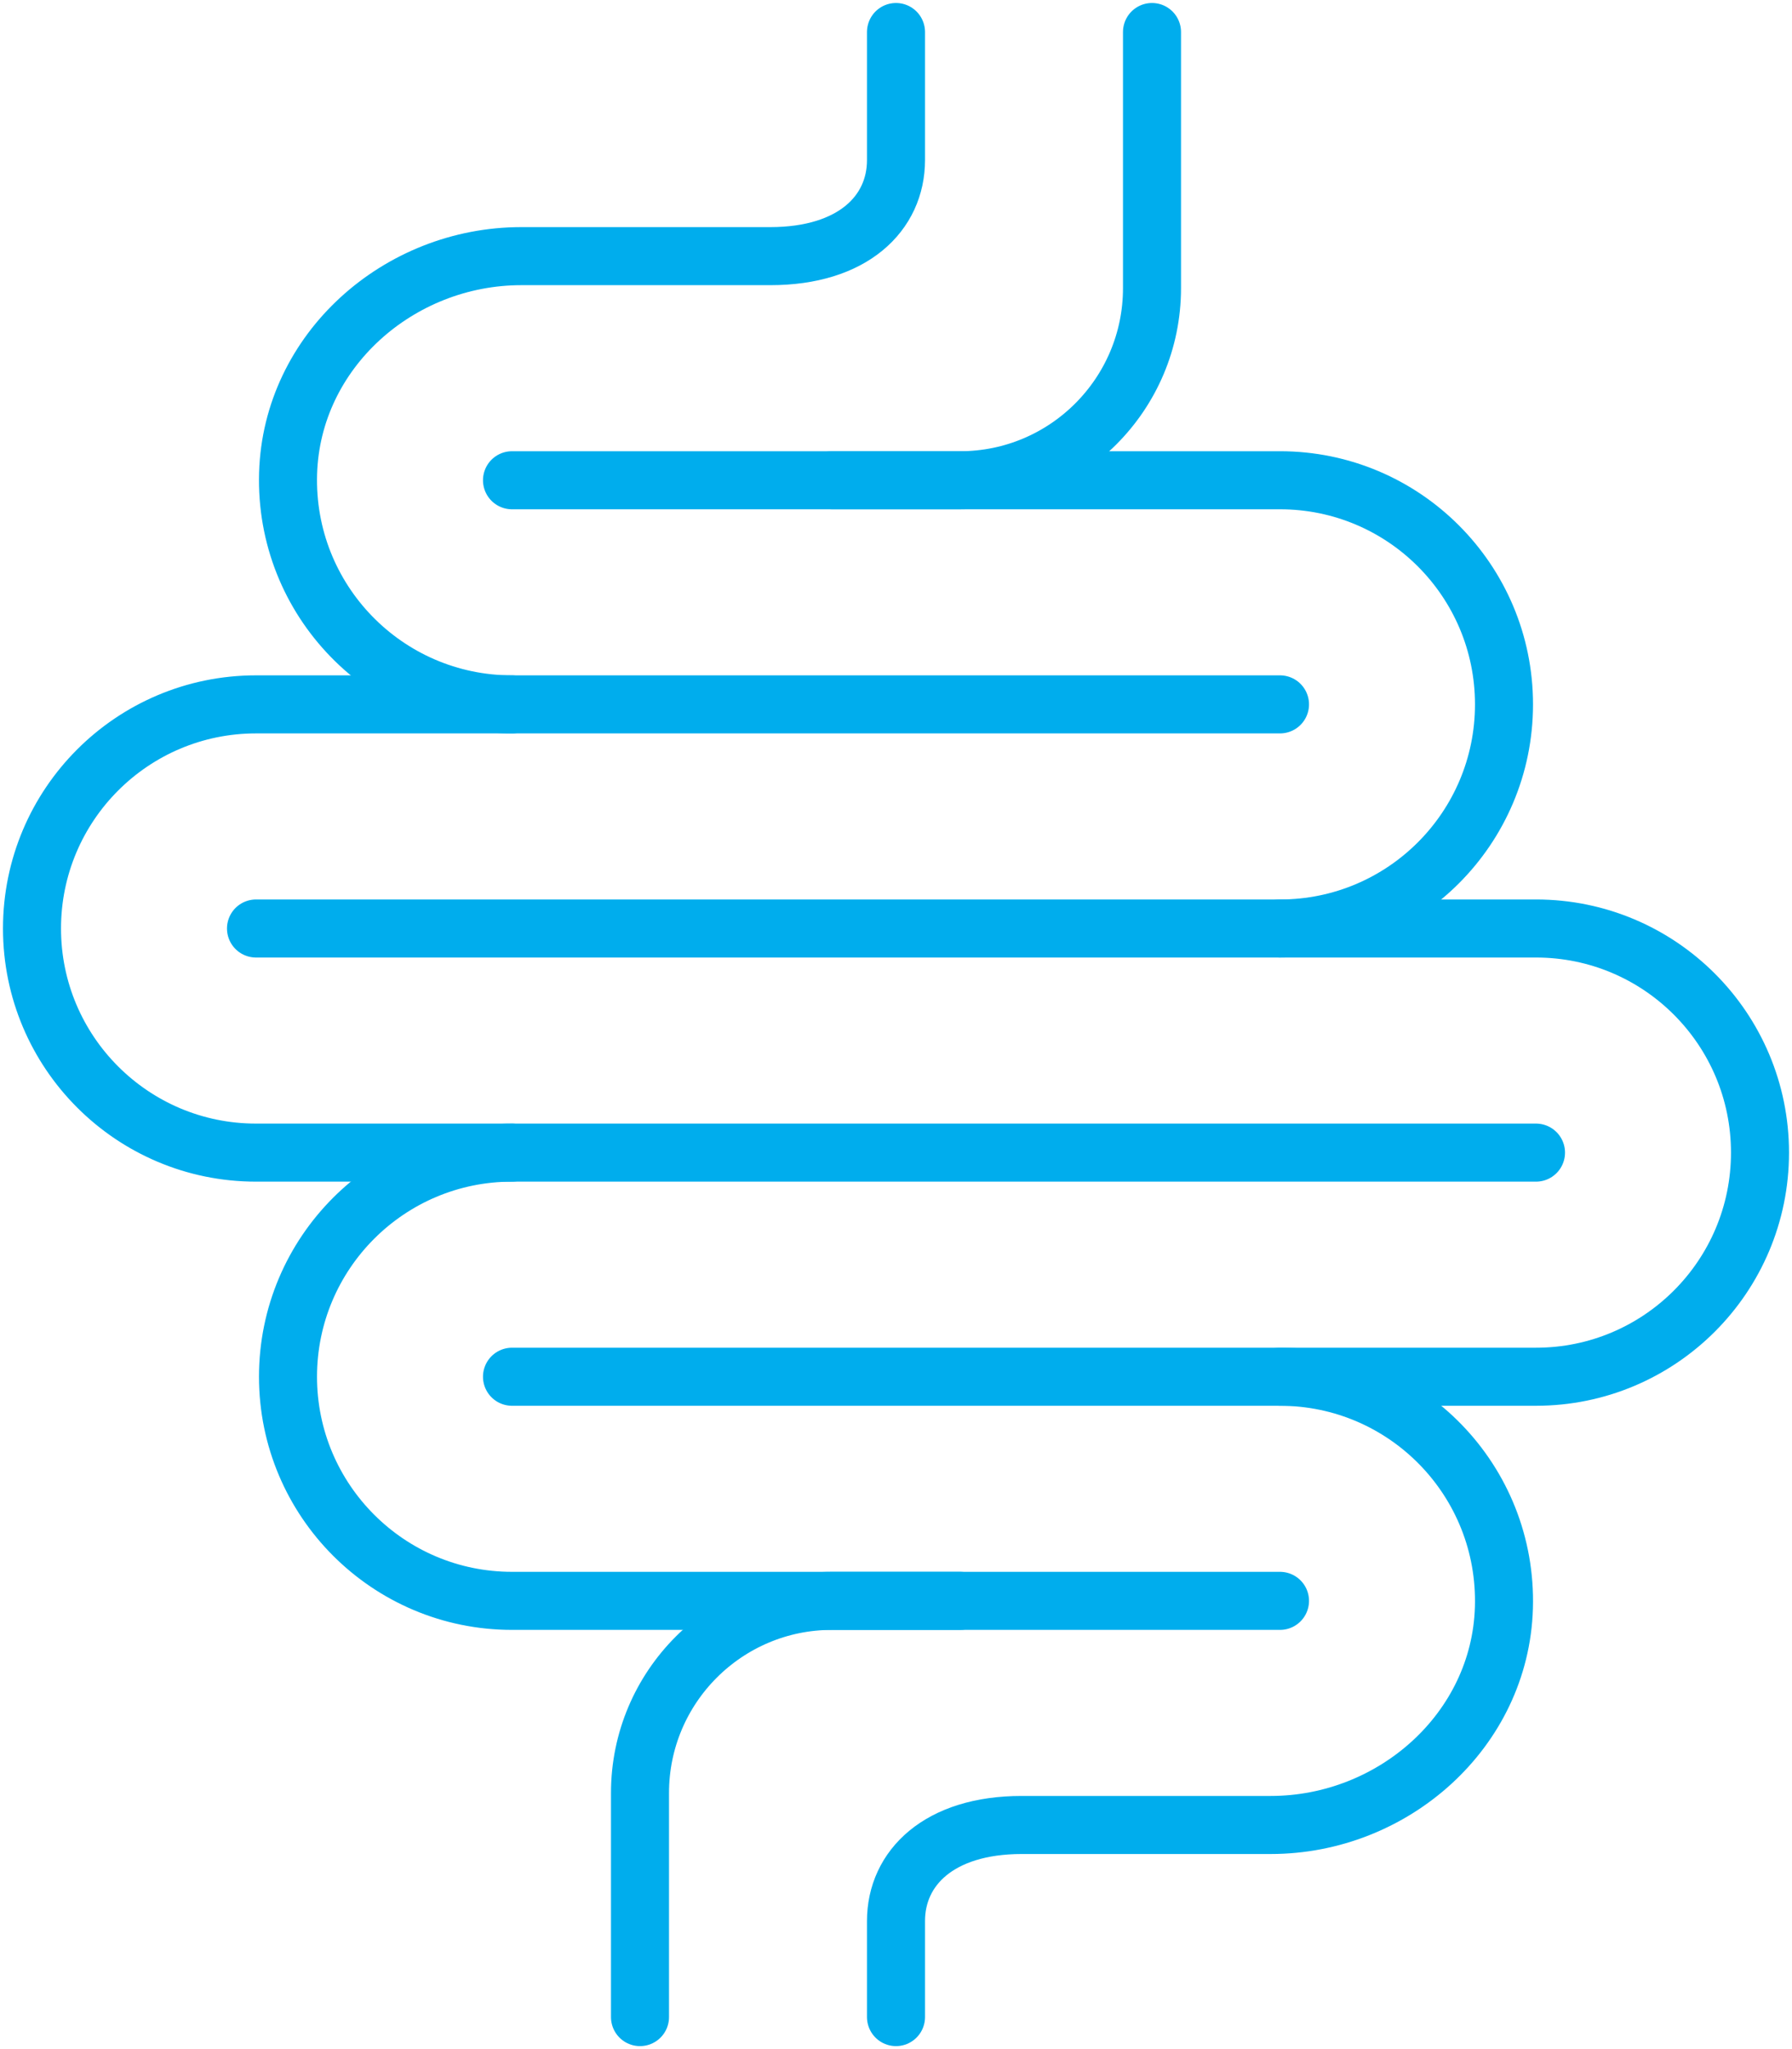
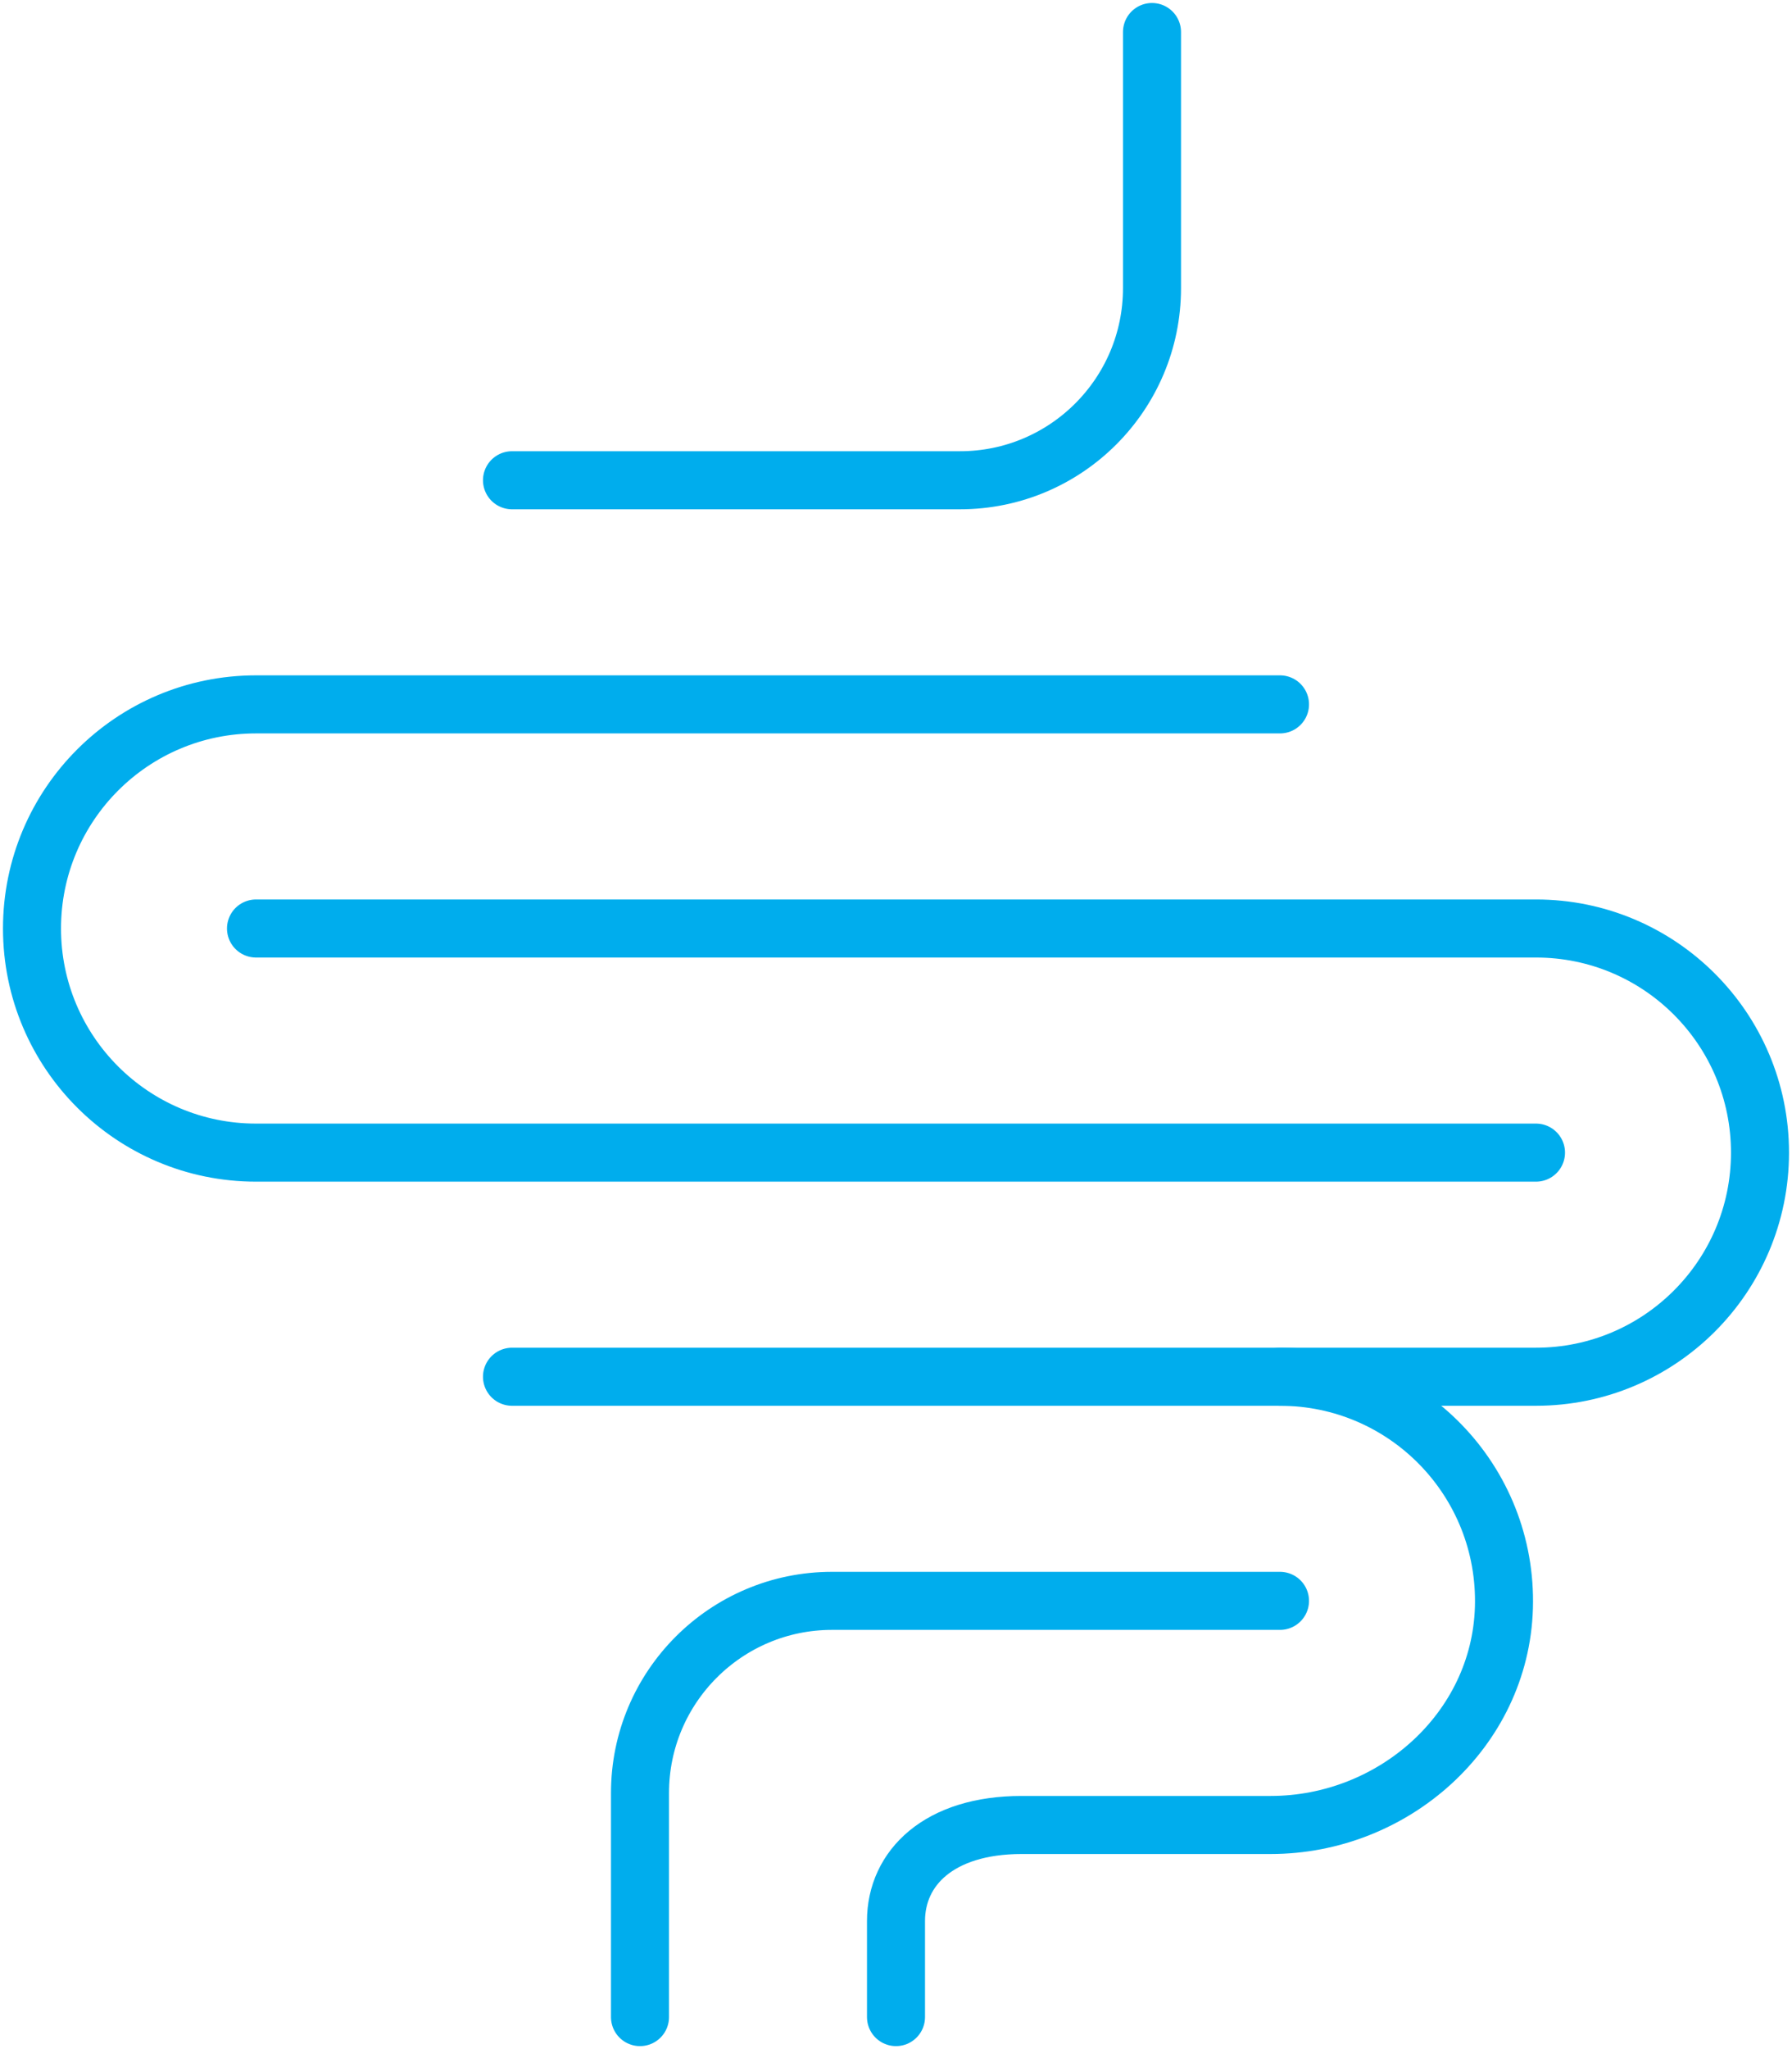
<svg xmlns="http://www.w3.org/2000/svg" width="105" height="120" viewBox="0 0 105 120" fill="none">
  <path d="M67.5 1.875V16.875C67.5 23.086 62.461 28.125 56.25 28.125H30" stroke="#00ADED" stroke-width="3.4" stroke-linecap="round" stroke-linejoin="round" />
-   <path d="M30 41.25C22.617 41.25 16.66 35.156 16.88 27.722C17.096 20.541 23.358 15 30.544 15H45.136C49.983 15 52.5 12.483 52.5 9.375V1.875" stroke="#00ADED" stroke-width="3.4" stroke-linecap="round" stroke-linejoin="round" />
  <path d="M75 41.25H15C7.753 41.25 1.875 47.128 1.875 54.375C1.875 61.622 7.753 67.5 15 67.5H90" stroke="#00ADED" stroke-width="3.4" stroke-linecap="round" stroke-linejoin="round" />
-   <path d="M75 54.375C82.247 54.375 88.125 48.497 88.125 41.25C88.125 34.003 82.247 28.125 75 28.125H48.75" stroke="#00ADED" stroke-width="3.4" stroke-linecap="round" stroke-linejoin="round" />
  <path d="M15 54.375H90C97.247 54.375 103.125 60.253 103.125 67.5C103.125 74.747 97.247 80.625 90 80.625H30" stroke="#00ADED" stroke-width="3.4" stroke-linecap="round" stroke-linejoin="round" />
  <path d="M37.5 118.125V105C37.5 98.789 42.539 93.75 48.75 93.75H75" stroke="#00ADED" stroke-width="3.4" stroke-linecap="round" stroke-linejoin="round" />
  <path d="M75 80.625C82.383 80.625 88.341 86.719 88.12 94.153C87.905 101.334 81.642 106.875 74.456 106.875H59.864C55.017 106.875 52.5 109.392 52.5 112.5V118.125" stroke="#00ADED" stroke-width="3.4" stroke-linecap="round" stroke-linejoin="round" />
-   <path d="M30 67.5C22.753 67.5 16.875 73.378 16.875 80.625C16.875 87.872 22.753 93.75 30 93.75H56.25" stroke="#00ADED" stroke-width="3.4" stroke-linecap="round" stroke-linejoin="round" />
</svg>